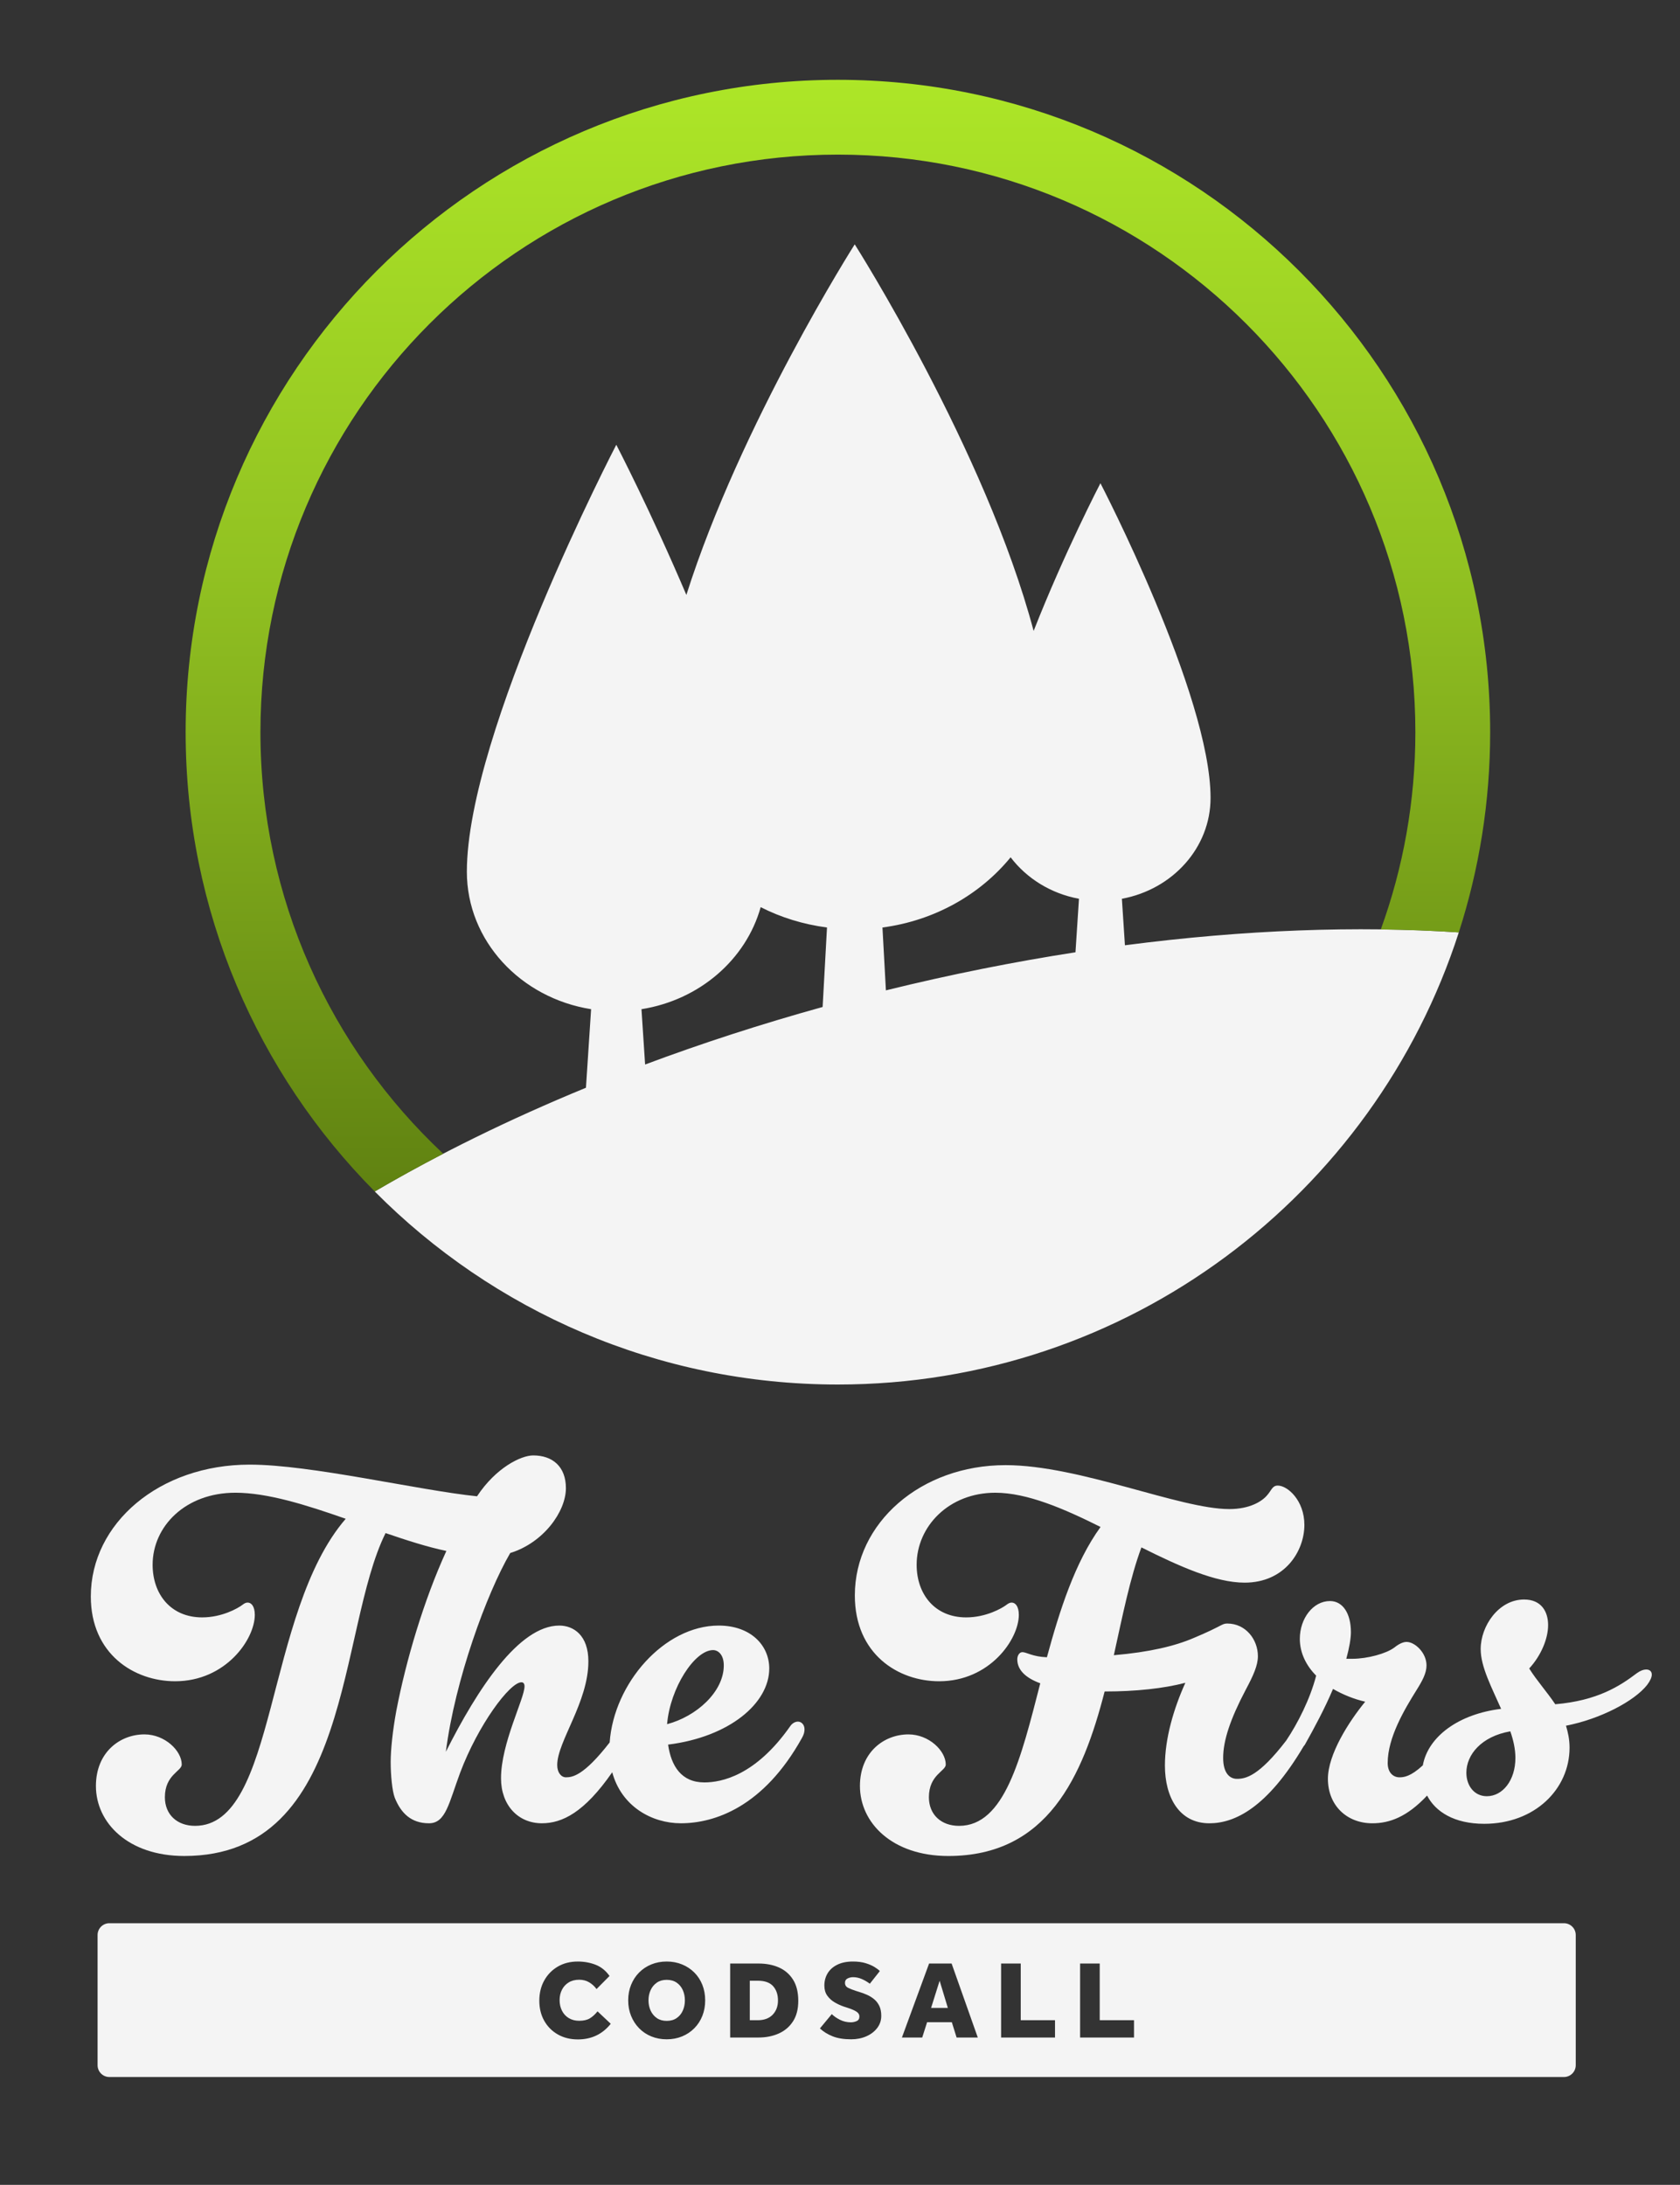
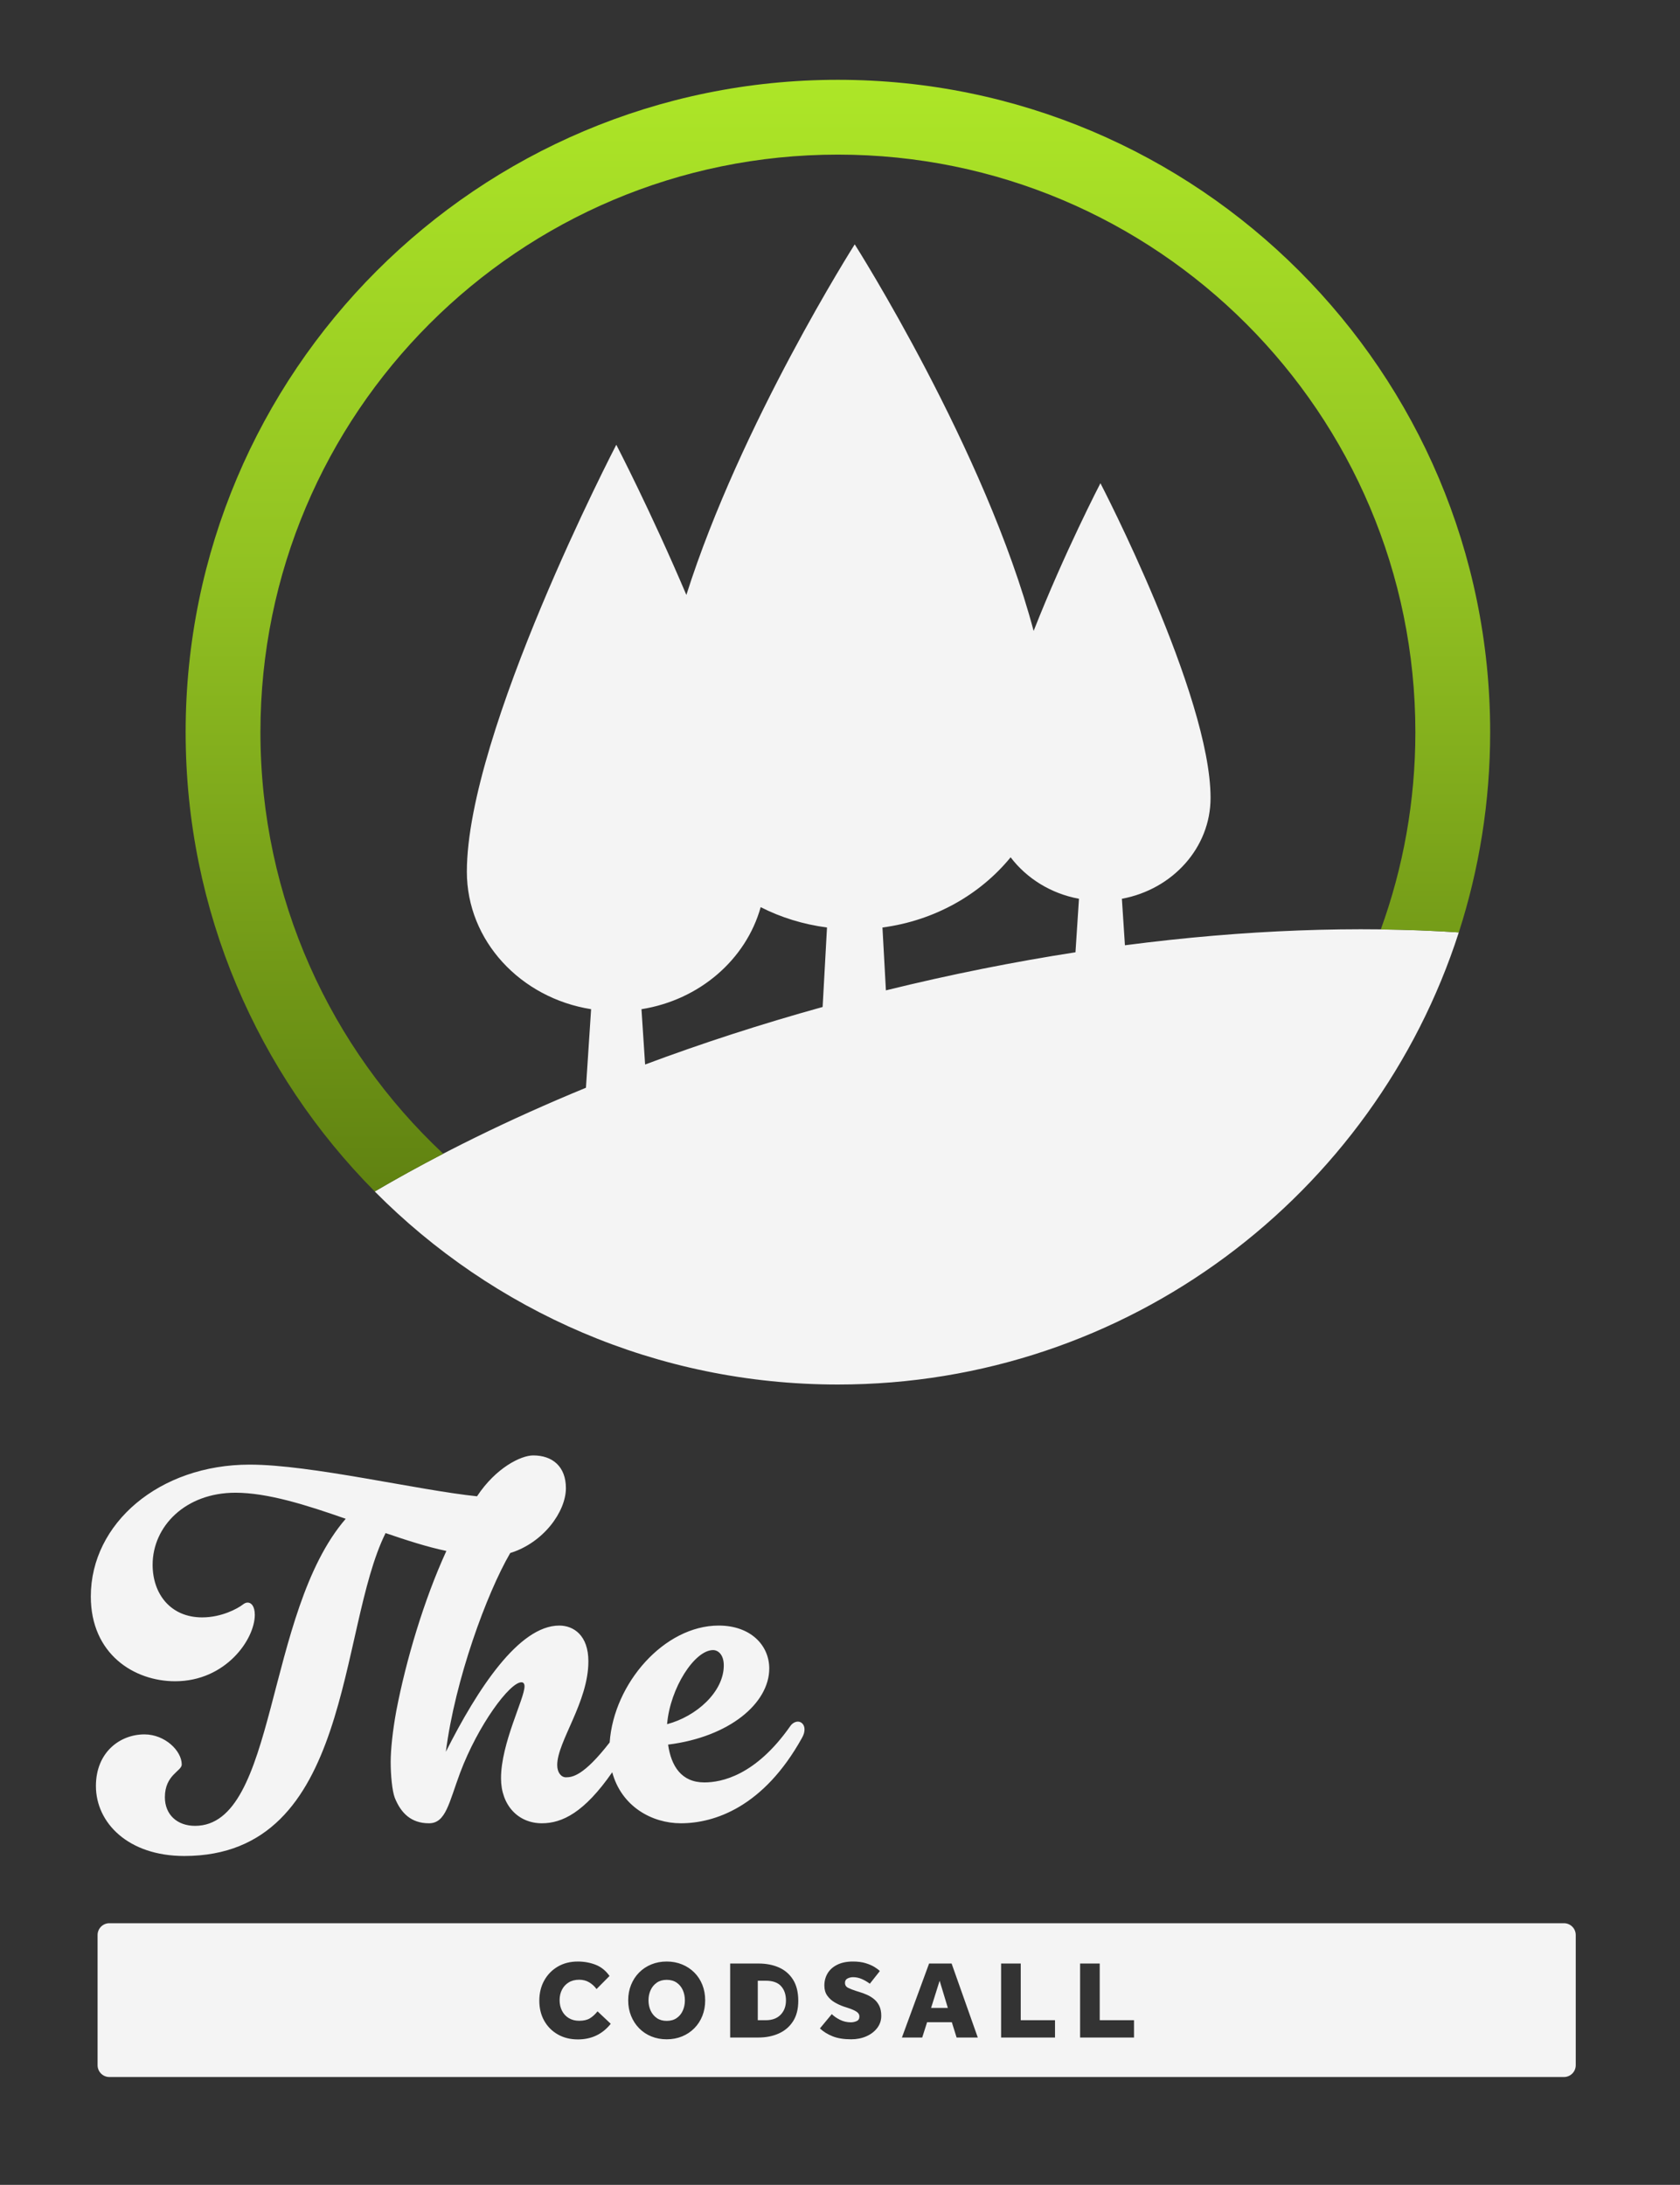
<svg xmlns="http://www.w3.org/2000/svg" version="1.1" viewBox="0 0 600 780.2">
  <rect x="0" y="0" width="600" height="780.2" fill="#333333" stroke="none" />
  <defs>
    <style>
      .cls-1 {
        fill: #f4f4f4;
      }

      .cls-2 {
        fill: url(#linear-gradient);
      }
    </style>
    <linearGradient id="linear-gradient" x1="299.25" y1="2475.463" x2="299.25" y2="2078.5" gradientTransform="translate(0 -2050)" gradientUnits="userSpaceOnUse">
      <stop offset="0" stop-color="#608211" />
      <stop offset=".565" stop-color="#92c222" />
      <stop offset="1" stop-color="#ade627" />
    </linearGradient>
  </defs>
  <g>
    <g id="Layer_1">
      <g id="Layer_1-2" data-name="Layer_1">
        <g id="Layer_1-2">
          <g id="Layer_1-2-2" data-name="Layer_1-2">
            <g id="Layer_1-2-2">
              <g>
                <path class="cls-1" d="M401.759,337.549l-1.084-16.607c18.051-3.332,31.667-18.189,31.667-36.026,0-36.735-39.332-112.361-39.332-112.361,0,0-12.847,24.715-23.857,52.746-17.139-64.537-63.893-138.047-63.893-138.047,0,0-40.78,64.138-60.128,125.192-12.767-30.036-25.027-53.624-25.027-53.624,0,0-53.371,102.619-53.371,152.466,0,24.66,19.192,45.084,44.375,49.085l-1.841,28.052c-27.479,11.295-52.815,23.768-75.429,37.039,42.21,42.567,100.728,68.937,165.411,68.937,103.706,0,191.568-67.774,221.751-161.441-36.184-2.42-76.555-.976-119.242,4.59v-0h0ZM316.396,353.645l-1.232-22.442c18.626-2.467,34.863-11.739,45.773-25.072,5.715,7.523,14.363,12.957,24.409,14.811l-1.248,19.109c-22.058,3.418-44.653,7.919-67.546,13.555-.052.013-.104.027-.156.04v0ZM229.1,360.372c20.713-3.291,37.317-17.697,42.575-36.44,7.212,3.683,15.214,6.149,23.681,7.27l-1.558,28.378c-22.023,6.11-43.224,12.999-63.402,20.544l-1.296-19.753Z" />
                <path class="cls-2" d="M299.25,28.5c-128.655,0-232.95,104.295-232.95,232.95,0,63.972,25.793,121.914,67.539,164.013,7.827-4.594,16.014-9.08,24.465-13.468-40.179-37.632-65.294-91.152-65.294-150.545,0-113.903,92.337-206.24,206.24-206.24s206.24,92.337,206.24,206.24c0,24.743-4.363,48.467-12.351,70.449,9.518.121,18.834.456,27.862,1.059,7.262-22.534,11.199-46.56,11.199-71.509,0-128.655-104.295-232.95-232.95-232.95,0,0,0-0.0 0-0Z" />
              </g>
            </g>
          </g>
          <g>
            <path class="cls-1" d="M284.95,614.773c-.913,0-2.008.548-2.737,1.642-12.406,17.698-24.63,20.069-30.651,20.069-8.21,0-11.859-5.838-12.954-13.501,21.893-2.737,36.125-14.778,36.125-27.185,0-8.209-6.569-15.325-18.063-15.325-19.399,0-37.447,20.593-38.932,41.731-9.328,12.03-13.392,12.455-15.632,12.455-1.642,0-3.101-1.642-3.101-4.379,0-8.393,11.13-22.44,11.13-37.036,0-9.305-5.291-12.771-10.399-12.771-14.413,0-29.191,22.623-40.503,45.064,3.284-25.725,14.596-56.558,22.988-70.972,11.859-3.649,19.886-14.778,19.886-23.171,0-7.662-4.743-11.677-11.677-11.677-4.379,0-13.318,4.379-20.069,14.596-21.163-2.189-59.294-11.312-81.188-11.312-32.293,0-56.741,20.982-56.741,47.072,0,20.616,15.508,30.285,30.104,30.285,18.062,0,28.461-14.96,28.461-23.718,0-3.101-1.277-4.379-2.555-4.379-.729,0-1.277.365-2.006.913-1.46,1.094-7.116,4.379-14.231,4.379-11.312,0-17.697-8.393-17.697-18.792,0-13.684,11.677-25.725,29.556-25.725,11.494,0,25.361,4.379,39.408,9.305-29.009,33.57-24.448,109.65-53.822,109.65-6.385,0-10.764-4.014-10.764-10.217,0-8.028,6.021-9.305,6.021-11.677,0-4.927-6.021-10.765-13.318-10.765-8.757,0-17.332,6.386-17.332,18.427,0,13.136,11.494,24.995,31.564,24.995,60.207,0,54.733-80.823,71.883-115.306,7.48,2.555,14.778,4.927,21.711,6.385-8.028,17.515-14.413,39.044-17.879,57.106-1.277,6.932-2.008,13.865-2.008,18.244,0,4.743.548,10.399,1.46,12.771,2.19,5.474,5.838,9.122,12.225,9.122,6.021,0,7.114-7.298,11.128-18.062,6.386-16.968,17.697-32.293,21.893-32.293.73,0,1.095.547,1.095,1.46,0,4.379-8.393,20.252-8.393,32.84,0,9.488,6.021,16.055,14.596,16.055,7.213,0,15.143-3.817,25.124-18.224,3.288,12.204,14.142,18.224,24.515,18.224,12.042,0,29.557-5.838,43.24-30.469.729-1.277.913-2.189.913-3.101,0-1.642-1.095-2.737-2.372-2.737h-0ZM254.664,589.231c1.824,0,3.832,1.642,3.832,5.473,0,9.488-9.852,18.245-20.252,20.982,1.095-12.954,9.852-26.454,16.42-26.454Z" />
-             <path class="cls-1" d="M587.924,596.164c-.912,0-2.006.365-3.284,1.276-6.021,4.562-14.048,9.852-29.191,11.13-2.919-4.379-6.568-8.393-9.304-12.771,4.196-4.561,6.75-10.582,6.75-15.507,0-4.744-2.371-9.123-8.574-9.123-9.123,0-15.508,9.488-15.508,17.697,0,6.386,4.014,13.866,7.298,21.347-15.085,1.823-26.072,9.831-27.959,20.174-4.391,4.047-6.811,4.274-8.352,4.274-2.19,0-4.196-1.642-4.196-5.109,0-9.122,6.021-19.157,10.217-25.906,2.19-3.467,3.648-6.204,3.648-8.941,0-4.561-4.195-8.392-7.114-8.392-1.095,0-2.555.547-4.379,2.006-2.919,2.19-9.67,4.014-14.961,4.014h-2.189c1.095-4.014,1.642-7.298,1.642-9.488,0-6.75-2.919-11.128-7.48-11.128-6.021,0-10.764,6.203-10.764,13.501,0,5.109,2.371,9.67,5.838,13.136-2.196,8.446-6.579,17.017-10.692,23.169-9.797,12.777-14.506,13.684-17.601,13.684-2.553,0-4.926-2.006-4.926-7.48,0-6.203,2.555-13.865,8.028-24.266,2.736-5.108,4.379-8.757,4.379-12.041,0-6.021-4.379-11.677-10.947-11.677-2.007,0-1.824.913-11.859,5.109-6.751,2.919-15.873,5.108-28.644,6.203,3.101-14.049,5.838-27.732,9.852-38.496,13.501,6.75,26.454,12.588,36.854,12.588,14.413,0,21.347-11.312,21.347-20.616,0-8.757-6.021-14.049-9.488-14.049-2.007,0-2.189,1.643-3.831,3.467-1.824,2.189-6.203,4.926-13.501,4.926-17.698,0-53.457-15.69-79.911-15.69-30.286,0-53.822,20.616-53.822,46.523,0,20.982,15.508,30.651,30.104,30.651,18.062,0,28.461-14.96,28.461-23.718,0-3.101-1.277-4.379-2.555-4.379-.729,0-1.277.365-2.007.913-1.46,1.094-7.116,4.379-14.231,4.379-11.312,0-17.697-8.393-17.697-18.792,0-13.684,11.494-25.725,28.096-25.725,11.312,0,24.448,5.656,37.584,12.225-9.122,12.588-14.596,29.738-19.157,46.523-5.109-.182-7.298-1.824-8.757-1.824-1.095,0-1.824,1.277-1.824,2.555,0,4.014,3.284,6.751,8.209,8.575-6.932,27.001-12.77,50.902-29.009,50.902-6.385,0-10.764-4.014-10.764-10.217,0-8.028,6.021-9.305,6.021-11.677,0-4.927-6.021-10.765-13.318-10.765-8.757,0-17.332,6.386-17.332,18.427,0,13.136,11.494,24.995,31.564,24.995,35.394,0,47.983-28.279,55.828-58.747,11.312,0,21.164-1.095,28.827-3.101-4.196,9.304-7.298,19.886-7.298,29.556,0,11.312,5.108,20.616,15.873,20.616,9.083,0,20.679-5.565,33.659-27.492.172-.195.337-.393.471-.605,3.284-5.838,7.116-12.954,10.035-19.887,3.466,2.008,7.48,3.649,11.494,4.561-5.838,7.116-13.32,18.792-13.32,27.549,0,9.488,6.751,15.873,15.873,15.873,6.127,0,12.396-2.265,19.551-9.897,2.99,5.76,9.672,10.079,20.409,10.079,18.062,0,30.469-12.406,30.469-27.184,0-2.919-.548-5.474-1.277-7.846,12.223-2.371,24.448-8.757,29.009-14.596,1.095-1.46,1.642-2.737,1.642-3.648,0-1.277-.913-1.824-2.008-1.824v0ZM531.002,641.41c-4.38,0-7.299-3.648-7.299-8.392,0-6.386,5.291-12.954,15.691-14.778,1.095,3.101,1.824,6.385,1.824,9.487,0,8.028-4.561,13.683-10.216,13.683Z" />
          </g>
          <g>
-             <path class="cls-1" d="M270.636,707.295h-2.852v14.103h2.852c2.271,0,4.041-.654,5.309-1.961,1.268-1.308,1.902-3.004,1.902-5.091,0-2.113-.581-3.816-1.743-5.111-1.162-1.294-2.985-1.941-5.467-1.941Z" />
+             <path class="cls-1" d="M270.636,707.295v14.103h2.852c2.271,0,4.041-.654,5.309-1.961,1.268-1.308,1.902-3.004,1.902-5.091,0-2.113-.581-3.816-1.743-5.111-1.162-1.294-2.985-1.941-5.467-1.941Z" />
            <polygon class="cls-1" points="332.533 717.001 338.514 717.001 335.583 707.295 332.533 717.001" />
            <path class="cls-1" d="M241.648,707.968c-.964-.66-2.146-.99-3.545-.99-1.374,0-2.542.33-3.506.99-.964.66-1.703,1.545-2.218,2.654-.515,1.109-.772,2.337-.772,3.684,0,1.347.257,2.575.772,3.684.515,1.109,1.254,1.995,2.218,2.654.964.661,2.133.991,3.506.991,1.399,0,2.581-.33,3.545-.991.964-.66,1.697-1.545,2.199-2.654.501-1.109.753-2.337.753-3.684,0-1.347-.251-2.575-.753-3.684-.502-1.109-1.235-1.994-2.199-2.654Z" />
            <path class="cls-1" d="M558.554,686.76H39.063c-2.326,0-4.211,1.886-4.211,4.211v46.498c0,2.326,1.886,4.211,4.211,4.211h519.491c2.326,0,4.211-1.886,4.211-4.211v-46.498c0-2.326-1.885-4.211-4.211-4.211ZM206.36,728.253c-2.694,0-5.077-.595-7.151-1.783-2.074-1.188-3.691-2.819-4.853-4.893-1.162-2.073-1.743-4.457-1.743-7.151,0-2.694.581-5.091,1.743-7.19,1.162-2.1,2.773-3.757,4.833-4.972,2.06-1.214,4.45-1.822,7.17-1.822,2.271,0,4.391.383,6.359,1.149,1.967.766,3.624,2.1,4.972,4.002l-4.636,4.675c-.739-1.004-1.624-1.809-2.654-2.417-1.03-.607-2.205-.911-3.526-.911-1.48,0-2.74.323-3.784.97s-1.842,1.519-2.397,2.615c-.555,1.096-.832,2.331-.832,3.704,0,1.4.284,2.661.852,3.783.568,1.123,1.379,2.001,2.436,2.635,1.056.634,2.284.951,3.684.951,1.558,0,2.813-.277,3.764-.832.951-.554,1.888-1.399,2.813-2.535v0l4.714,4.437c-2.958,3.724-6.88,5.586-11.766,5.586l0.0 0ZM250.839,719.853c-.673,1.691-1.631,3.163-2.872,4.418-1.241,1.255-2.7,2.225-4.377,2.912-1.677.687-3.506,1.03-5.487,1.03s-3.81-.344-5.487-1.03c-1.677-.686-3.129-1.657-4.357-2.912-1.228-1.254-2.186-2.727-2.872-4.418-.687-1.69-1.03-3.539-1.03-5.546,0-2.007.343-3.856,1.03-5.546.687-1.69,1.644-3.156,2.872-4.397,1.228-1.242,2.68-2.205,4.357-2.892,1.677-.686,3.506-1.03,5.487-1.03s3.81.344,5.487,1.03c1.677.687,3.136,1.651,4.377,2.892s2.199,2.707,2.872,4.397c.674,1.691,1.01,3.539,1.01,5.546,0,2.007-.336,3.857-1.01,5.546ZM283.234,721.775c-1.241,1.941-2.938,3.394-5.091,4.358-2.153.964-4.576,1.446-7.269,1.446h-10.102v-26.425h10.142c2.72,0,5.143.469,7.269,1.407,2.126.938,3.81,2.391,5.051,4.358,1.241,1.968,1.862,4.497,1.862,7.587,0,2.906-.621,5.328-1.862,7.269l-0.0 0ZM313.291,724.172c-.965,1.267-2.258,2.258-3.883,2.971-1.624.713-3.427,1.069-5.408,1.069-2.641,0-4.853-.356-6.635-1.069-1.783-.713-3.295-1.65-4.536-2.813l-0.0 0v-0h0l4.239-5.11c.739.74,1.71,1.413,2.912,2.02,1.202.608,2.502.911,3.902.911.713,0,1.399-.145,2.06-.436.66-.29.99-.844.99-1.664,0-.687-.356-1.261-1.069-1.723-.713-.462-1.73-.905-3.05-1.328l-1.466-.475c-1.083-.369-2.159-.864-3.229-1.486-1.07-.62-1.955-1.419-2.655-2.396-.7-.977-1.049-2.179-1.049-3.605,0-1.638.389-3.103,1.168-4.398.779-1.294,1.935-2.317,3.467-3.07,1.531-.753,3.393-1.129,5.586-1.129,1.743,0,3.255.199,4.536.594,1.281.396,2.344.859,3.19,1.387.844.529,1.466,1.004,1.862,1.427l-3.566,4.516c-.925-.686-1.889-1.248-2.892-1.683-1.004-.436-2.034-.654-3.09-.654-.687,0-1.341.153-1.961.455-.621.304-.931.826-.931,1.565,0,.819.37,1.413,1.109,1.782.739.37,1.677.74,2.813,1.109l1.268.396c.898.264,1.803.601,2.714,1.01.911.41,1.749.931,2.516,1.565.766.634,1.38,1.433,1.842,2.397.462.964.693,2.146.693,3.546,0,1.612-.482,3.051-1.446,4.318h-0ZM341.644,727.579l-1.703-5.467h-8.835l-1.743,5.467h-7.25l9.706-26.425h8.042l9.35,26.425h-7.567ZM376.79,727.579h-19.253v-26.425h7.012v20.244h12.241v6.18ZM405.004,727.579h-19.253v-26.425h7.012v20.244h12.242v6.18Z" />
          </g>
        </g>
      </g>
    </g>
  </g>
</svg>